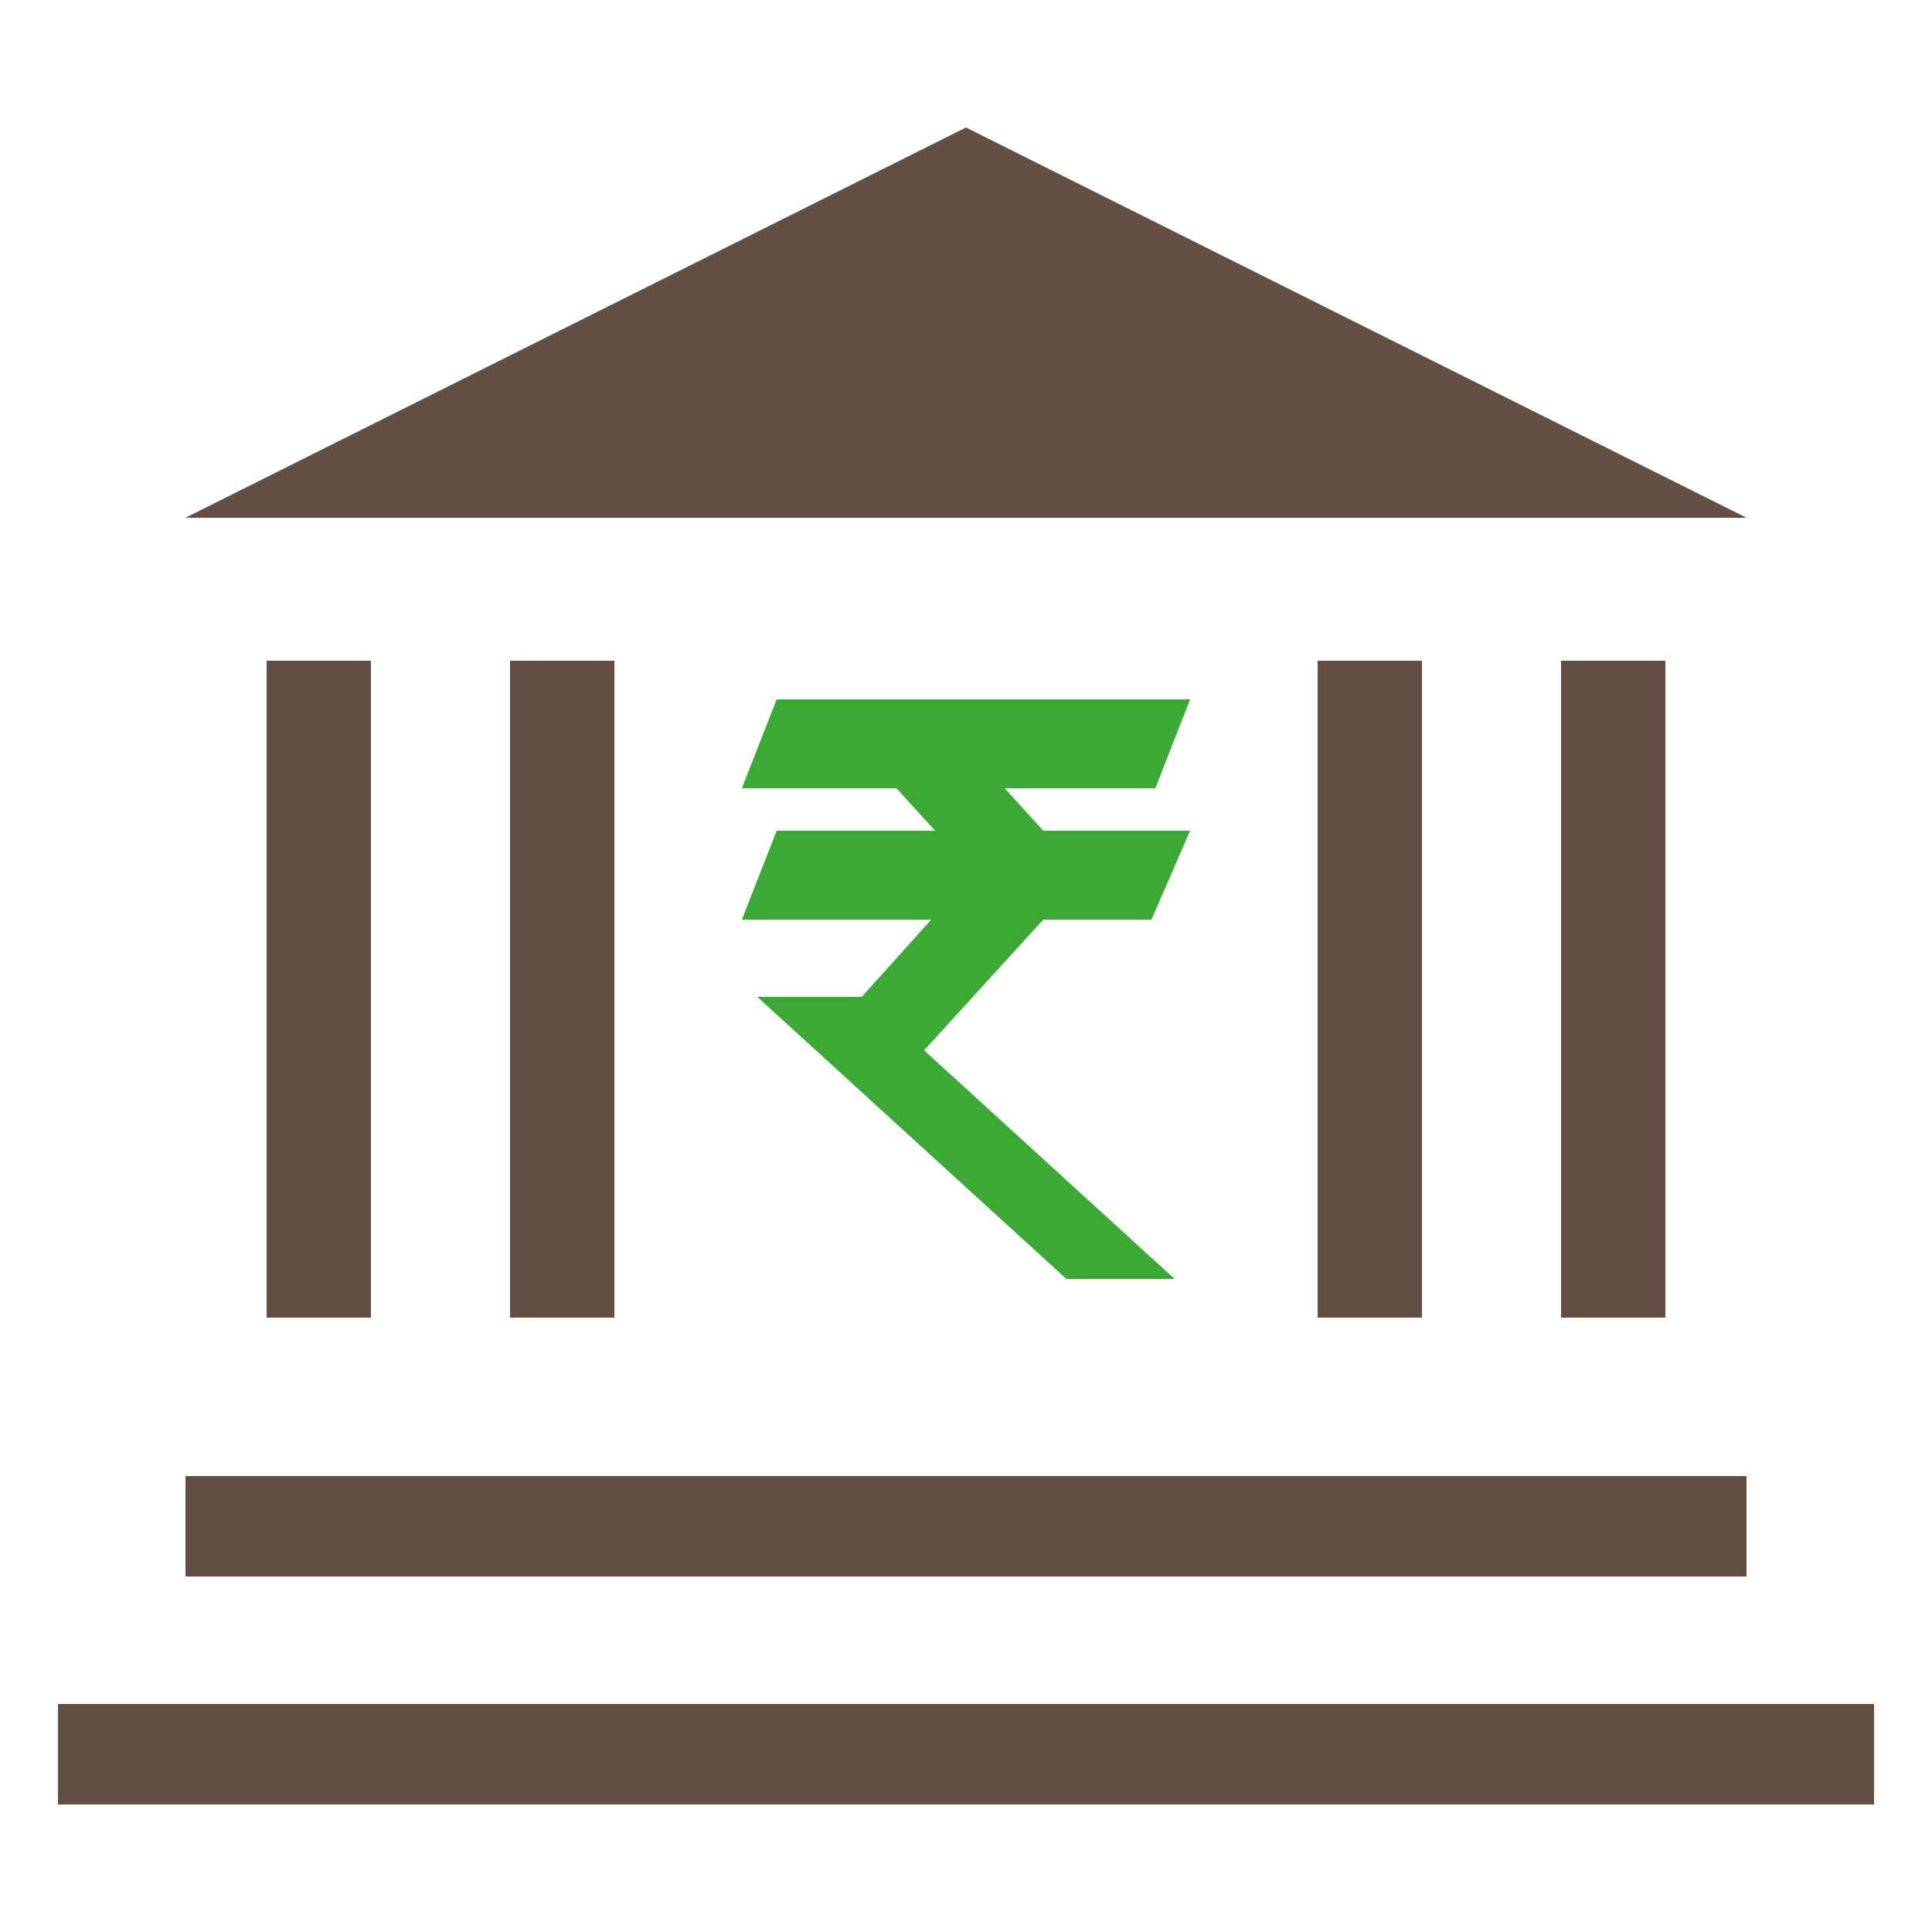
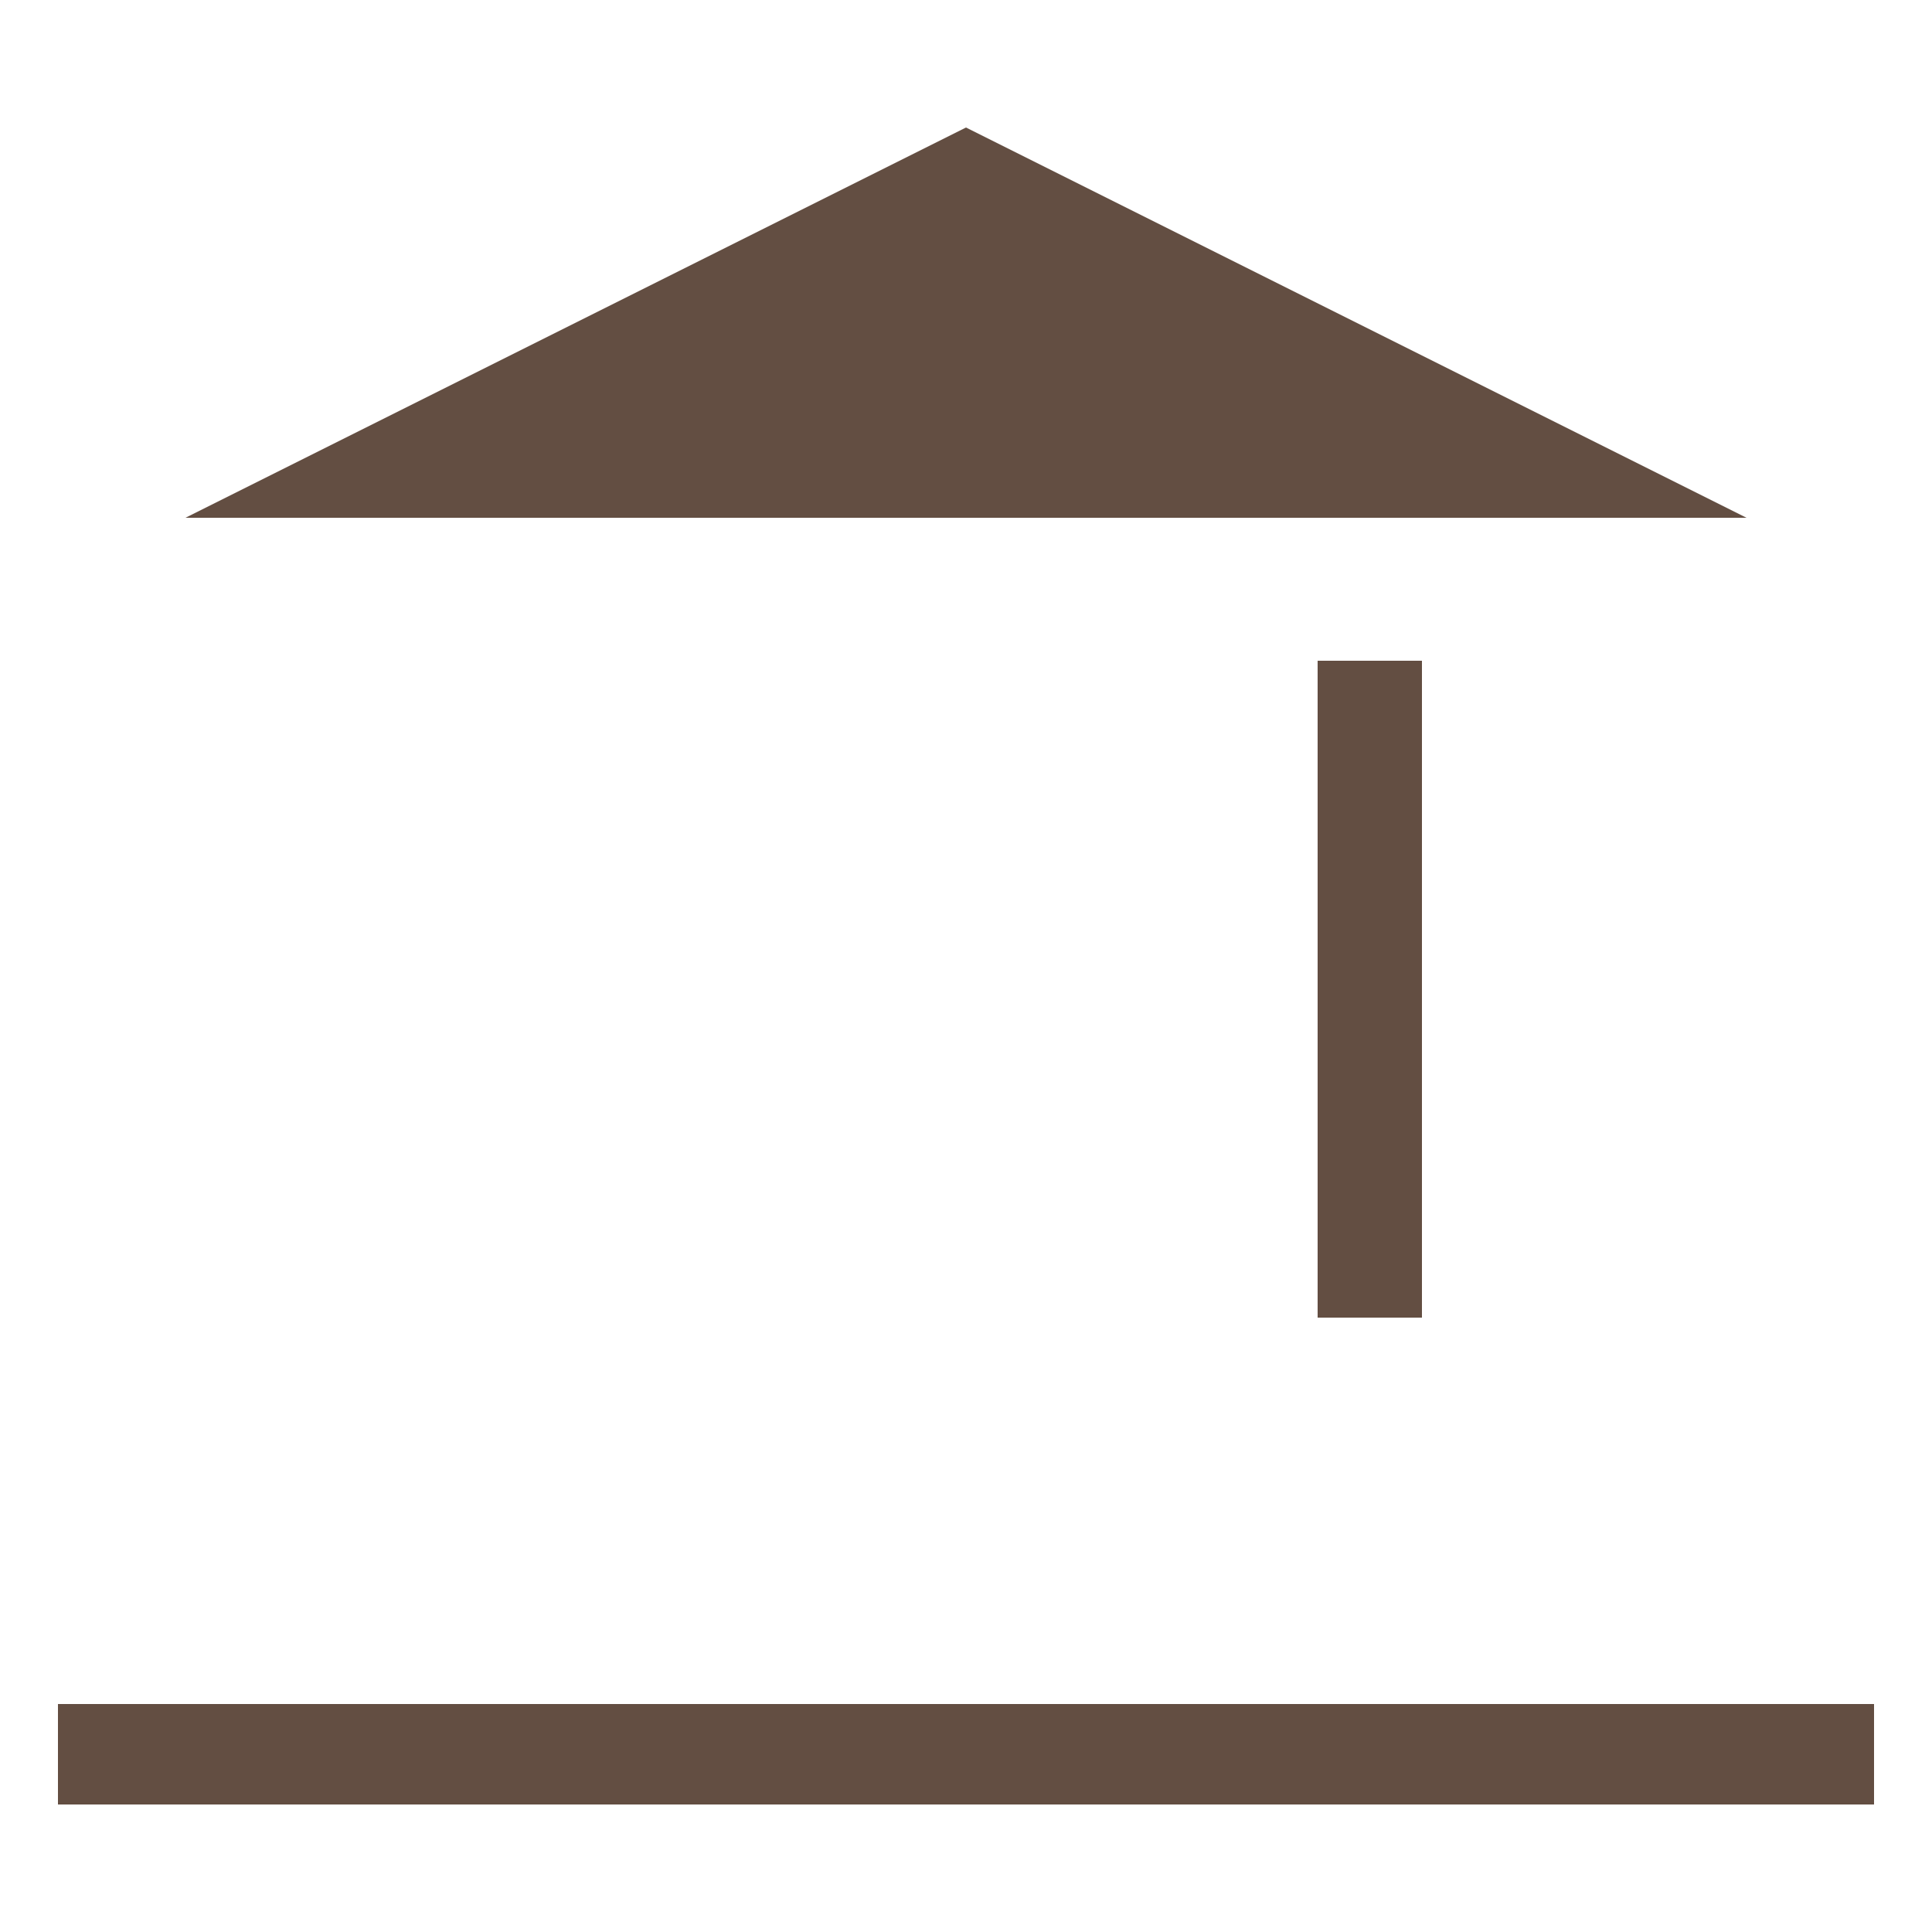
<svg xmlns="http://www.w3.org/2000/svg" id="Layer_1" data-name="Layer 1" width="50" height="50" viewBox="0 0 50 50">
  <defs>
    <style>.cls-1{fill:#634e42;}.cls-2{fill:#3aaa35;}</style>
  </defs>
  <title>Bank</title>
-   <path class="cls-1" d="M4.8,38.2v2.6H45.2V38.2Z" />
  <path class="cls-1" d="M1.5,44.1v2.6h47V44.1Z" />
  <path class="cls-1" d="M4.8,13.4H45.2L25,3.3Z" />
-   <path class="cls-1" d="M6.9,17.1v17H9.6v-17Z" />
-   <path class="cls-1" d="M40.4,17.1v17h2.7v-17Z" />
  <path class="cls-1" d="M34.1,17.1v17h2.7v-17Z" />
-   <path class="cls-1" d="M13.2,17.1v17h2.7v-17Z" />
-   <path class="cls-2" d="M20.1,18.1l-.9,2.3h4l1,1.1H20.1l-.9,2.3h4.9l-1.8,2,1.6,1.4L27,23.8h2.8l1-2.3H27l-1-1.1h3.9l.9-2.3Zm-.5,7.7,8,7.3h2.8l-8-7.3Z" />
</svg>